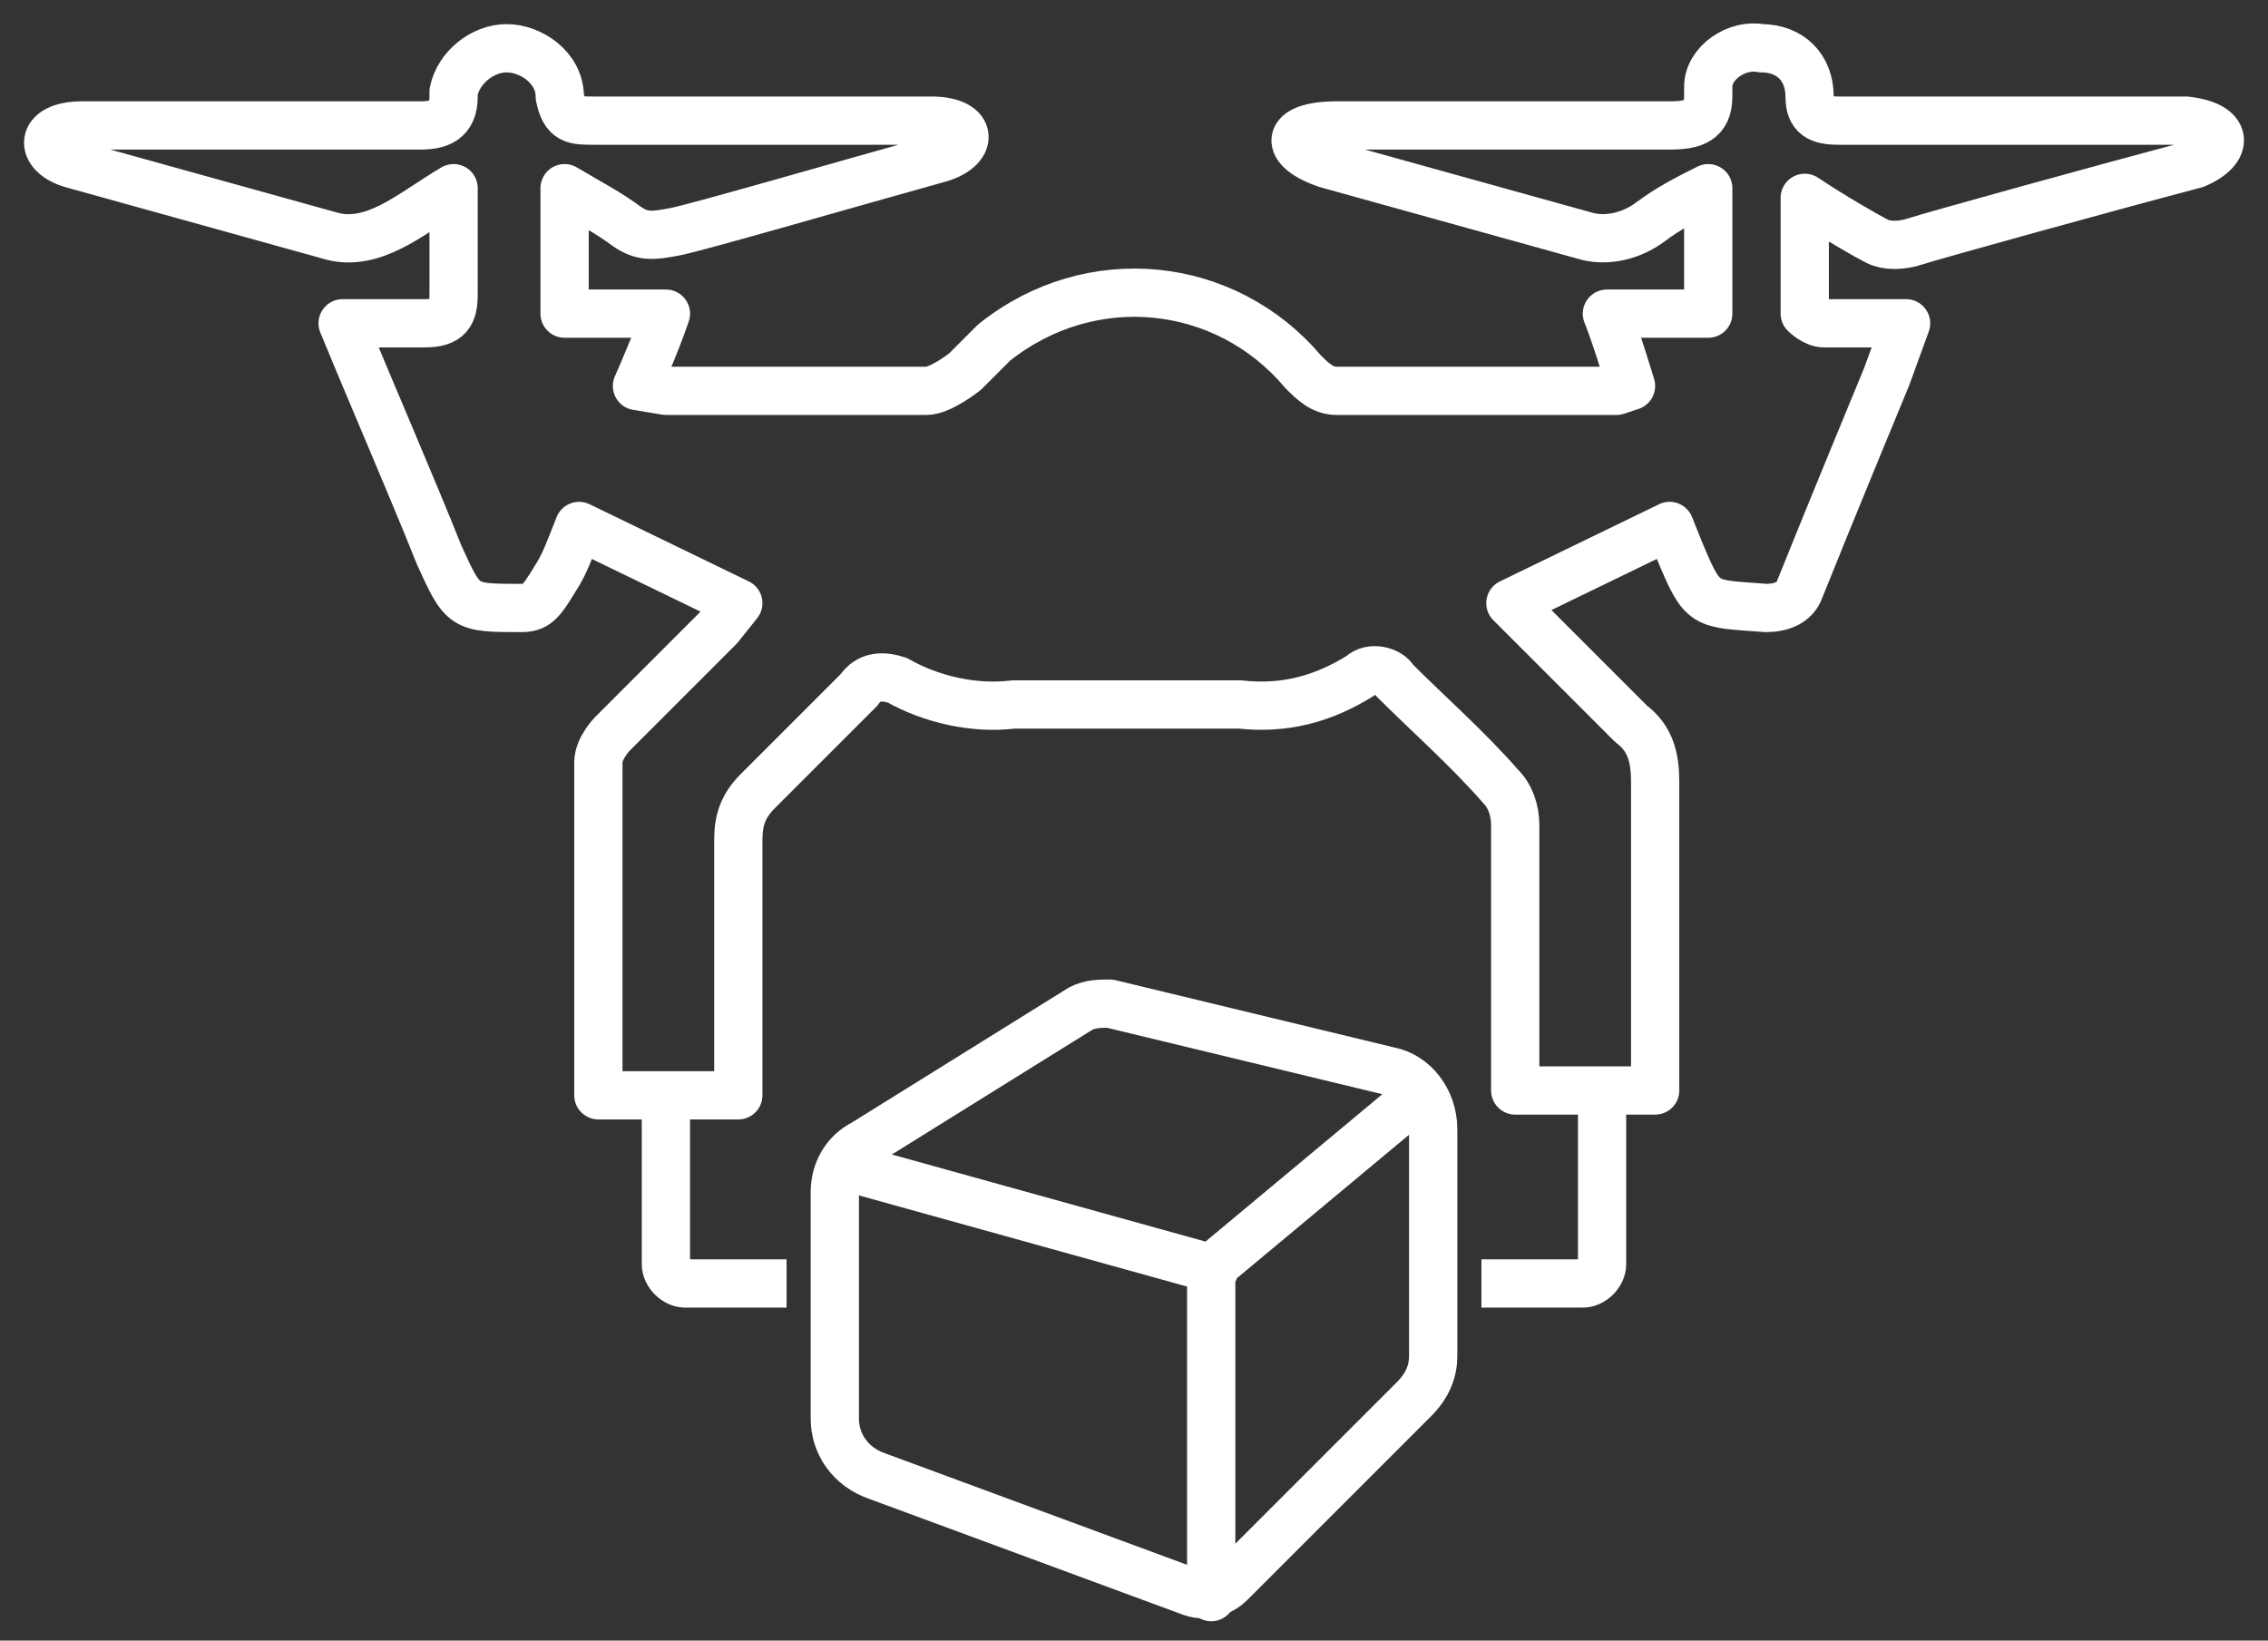
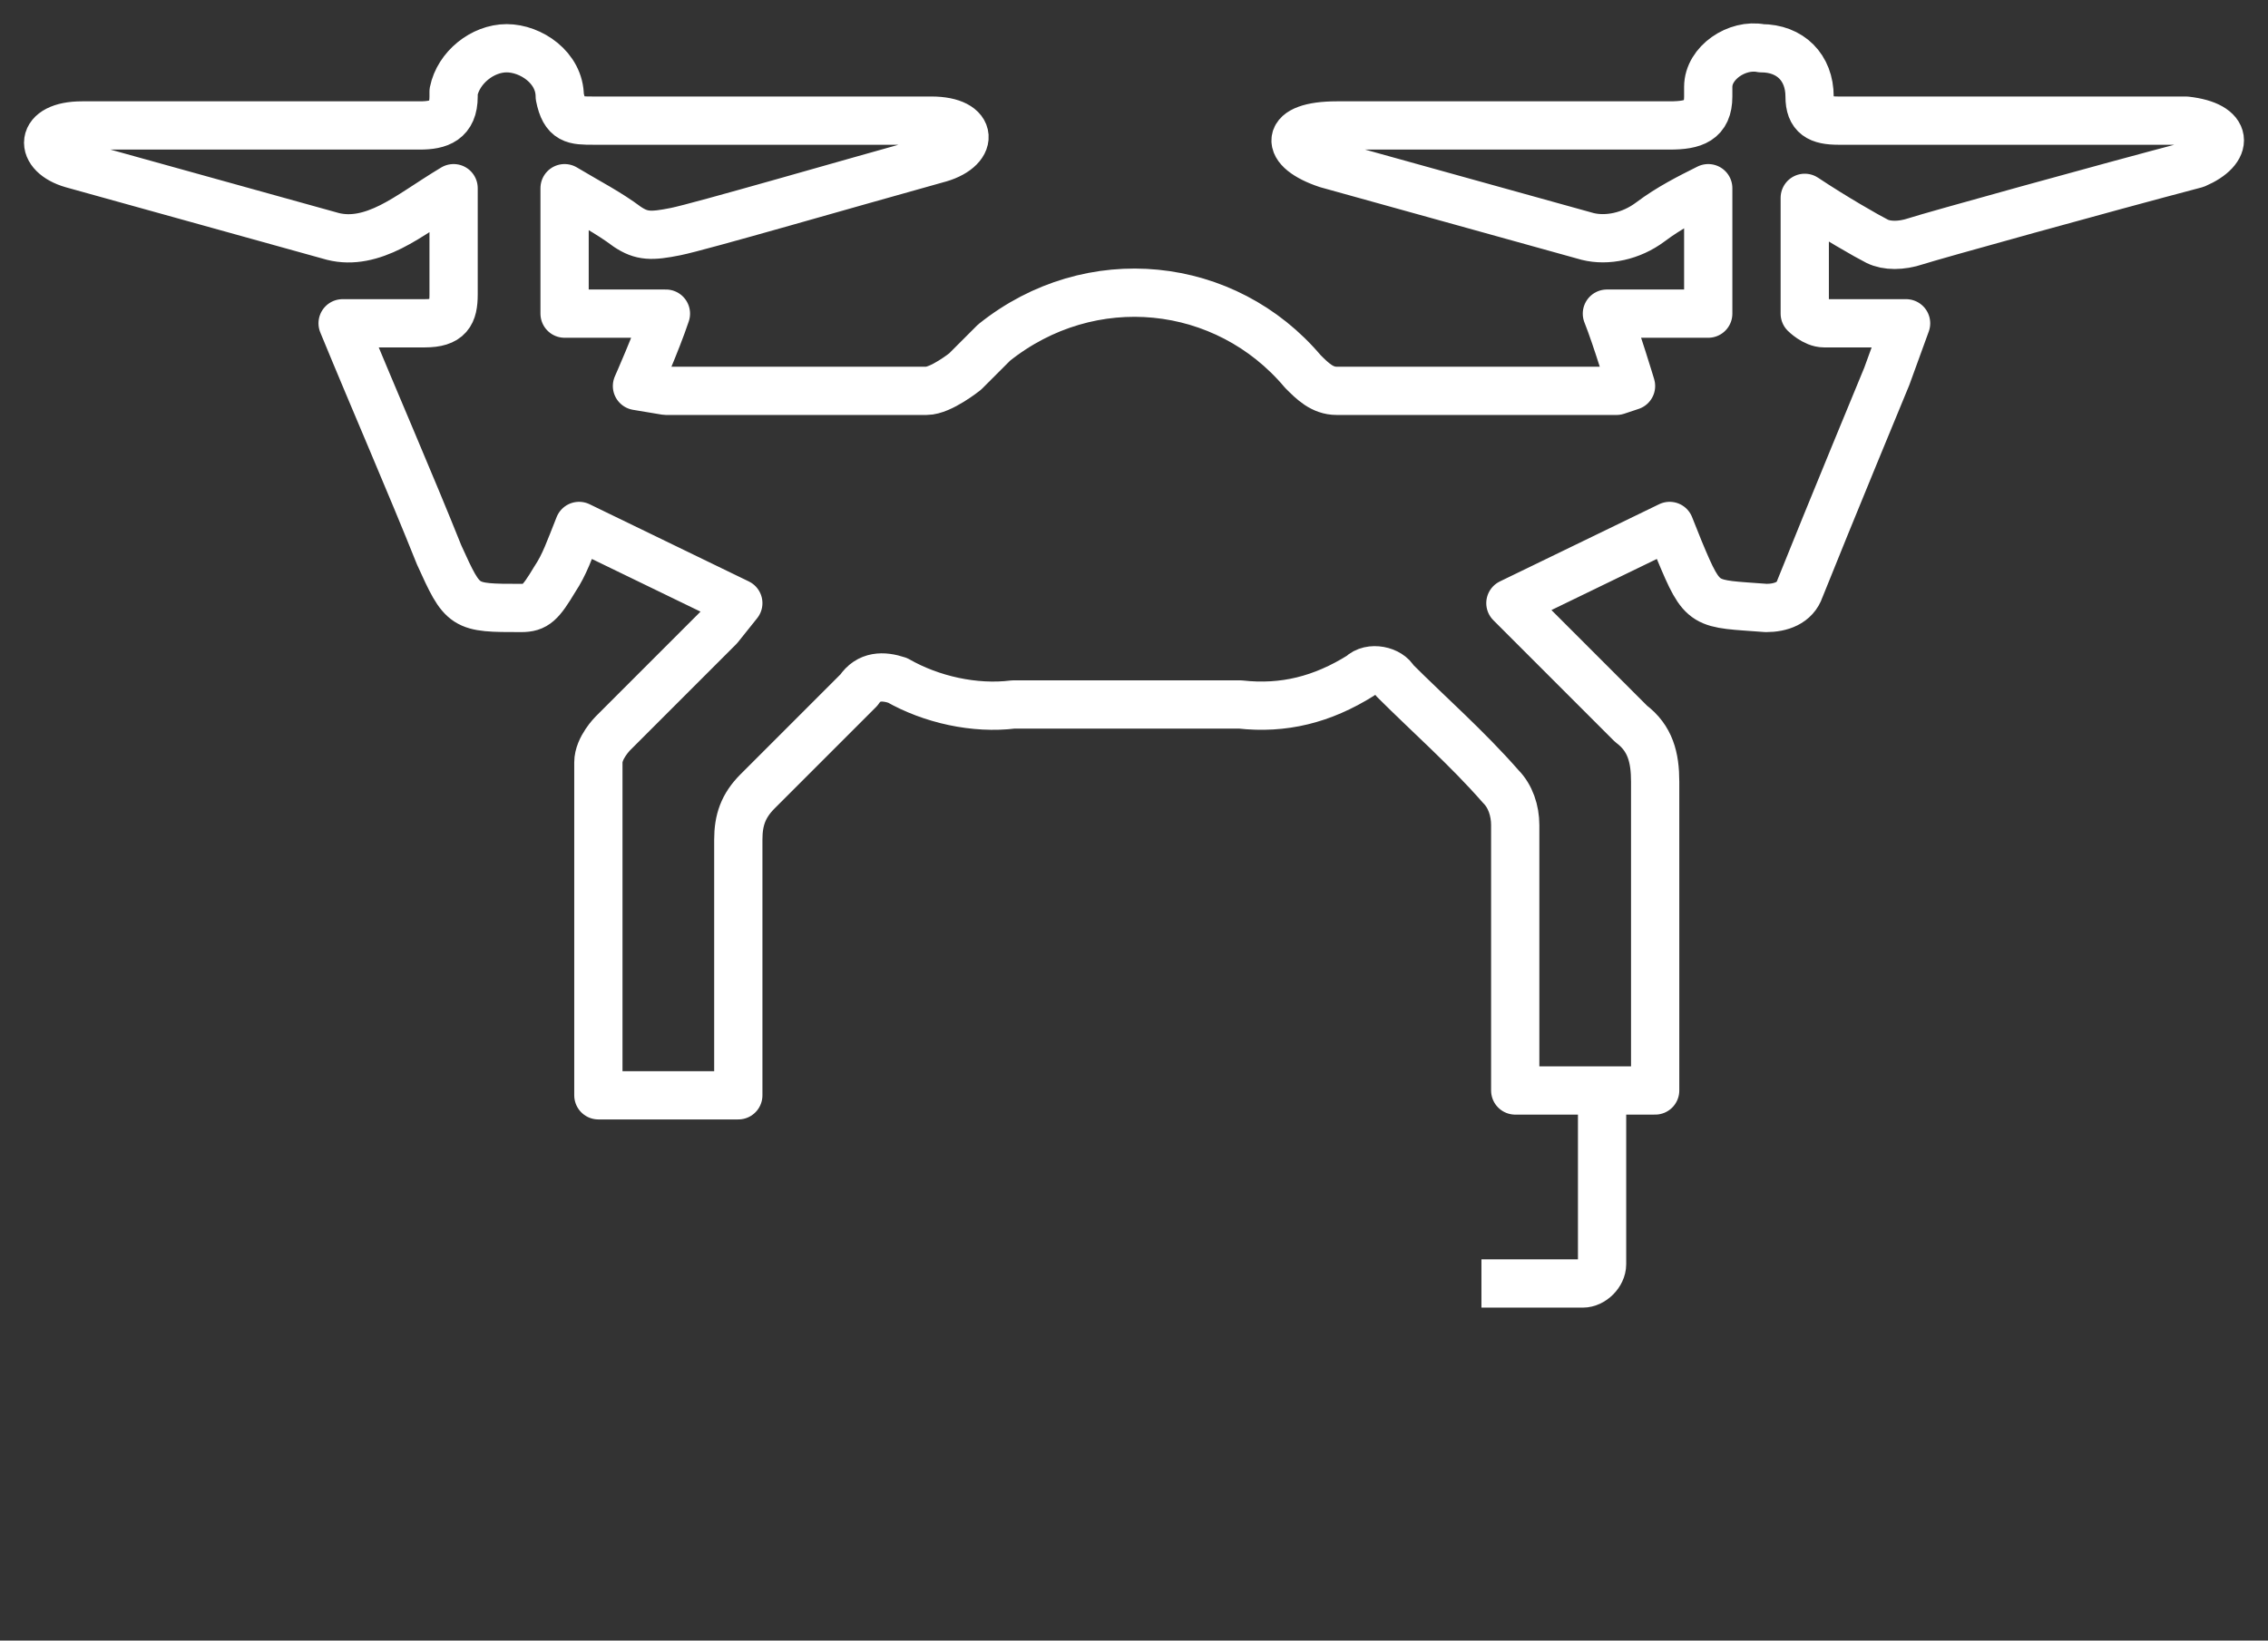
<svg xmlns="http://www.w3.org/2000/svg" version="1.1" id="Слой_1" x="0px" y="0px" viewBox="0 0 47 34" style="enable-background:new 0 0 47 34;" xml:space="preserve">
  <rect x="0" y="0" width="47" height="34" fill="#333333" stroke="none" />
  <style type="text/css">
	.st0{fill:none;stroke:#fff;stroke-linecap:round;stroke-linejoin:round;stroke-miterlimit:10;}
	.st1{fill:none;stroke:#fff;stroke-linejoin:round;}
	.st2{fill:none;stroke:#fff;stroke-linecap:round;stroke-linejoin:round;}
</style>
  <path class="st0" d="M45.3,2.5c-2.4,0-4.8,0-7.2,0c-0.4,0-0.6-0.1-0.6-0.5c0-0.6-0.4-1-1-1c-0.5-0.1-1.1,0.3-1.1,0.8  c0,0.1,0,0.1,0,0.2c0,0.5-0.3,0.6-0.8,0.6h-6.9c-1.1,0-1.1,0.5-0.2,0.8c0,0,3.6,1,5.4,1.5c0.4,0.1,0.9,0,1.3-0.3  c0.4-0.3,0.8-0.5,1.2-0.7v2.6h-2.1C33.5,7,33.8,8,33.8,8l-0.3,0.1c0,0-5.6,0-5.8,0c-0.3,0-0.5-0.2-0.7-0.4c-1.6-1.9-4.4-2.2-6.4-0.6  C20.4,7.3,20,7.7,20,7.7s-0.5,0.4-0.8,0.4h-5.4L13.2,8c0,0,0.4-0.9,0.6-1.5h-2.1V3.9c0.5,0.3,0.9,0.5,1.3,0.8c0.3,0.2,0.5,0.2,1,0.1  s3.6-1,5.4-1.5c0.8-0.2,0.8-0.8-0.1-0.8c-2.3,0-4.7,0-7,0c-0.4,0-0.6,0-0.7-0.5c0-0.6-0.6-1-1.1-1c-0.5,0-1,0.4-1.1,0.9V2  c0,0.5-0.3,0.6-0.7,0.6c-2.3,0-4.7,0-7,0c-0.9,0-0.9,0.6-0.2,0.8c1.8,0.5,3.6,1,5.4,1.5c0.4,0.1,0.8,0,1.2-0.2  c0.4-0.2,0.8-0.5,1.3-0.8c0,0.8,0,1.5,0,2.2c0,0.4-0.1,0.6-0.6,0.6s-1.1,0-1.7,0c0.7,1.7,1.4,3.3,2,4.8c0.5,1.1,0.5,1.1,1.7,1.1  c0.3,0,0.4-0.1,0.7-0.6c0.2-0.3,0.3-0.6,0.5-1.1l3.3,1.6L14.9,13l-2.2,2.2c0,0-0.3,0.3-0.3,0.6c0,2.1,0,6.9,0,6.9h2.9  c0,0,0-3.8,0-5.3c0-0.4,0.1-0.7,0.4-1c0.3-0.3,1.4-1.4,2.1-2.1c0.2-0.3,0.5-0.3,0.8-0.2l0,0c0.7,0.4,1.6,0.6,2.4,0.5  c1.6,0,3.1,0,4.7,0c0.9,0.1,1.7-0.1,2.5-0.6c0.2-0.2,0.6-0.1,0.7,0.1l0,0c0.7,0.7,1.5,1.4,2.2,2.2c0.2,0.2,0.3,0.5,0.3,0.8  c0,1.6,0,5.5,0,5.5h2.9c0,0,0-4.4,0-6.4c0-0.5-0.1-0.9-0.5-1.2c-0.8-0.8-1.6-1.6-2.5-2.5l3.3-1.6l0.2,0.5c0.5,1.2,0.5,1.1,1.8,1.2  c0.3,0,0.6-0.1,0.7-0.4c0.6-1.5,1.8-4.4,1.8-4.4l0.4-1.1c-0.6,0-1.2,0-1.7,0c-0.2,0-0.4-0.2-0.4-0.2c0-0.8,0-1.5,0-2.4  C38,4.5,38.7,4.9,38.9,5c0.2,0.1,0.5,0.1,0.8,0s3.9-1.1,5.8-1.6C46.2,3.1,46.2,2.6,45.3,2.5z" />
-   <path class="st1" d="M16.3,26.6h-2.1c-0.2,0-0.4-0.2-0.4-0.4l0,0v-3.7" />
  <path class="st1" d="M33.2,22.5v3.7c0,0.2-0.2,0.4-0.4,0.4l0,0h-2.1" />
-   <path class="st2" d="M17.3,29.4v-4.7c0-0.4,0.2-0.8,0.6-1l4.5-2.8c0.2-0.1,0.4-0.1,0.6-0.1l5.8,1.4c0.5,0.1,0.9,0.6,0.9,1.2v4.7  c0,0.3-0.1,0.6-0.4,0.9l-3.8,3.8C25.3,33,25,33.1,24.7,33l-6.5-2.4C17.6,30.4,17.3,29.9,17.3,29.4z" />
-   <path class="st2" d="M17.6,24.2l7.2,2c0.3,0.1,0.3,0.2,0.3,0.3c0,0.1,0,6.6,0,6.6v-6.6c0-0.1,0.1-0.2,0.1-0.3l4.2-3.5" />
</svg>